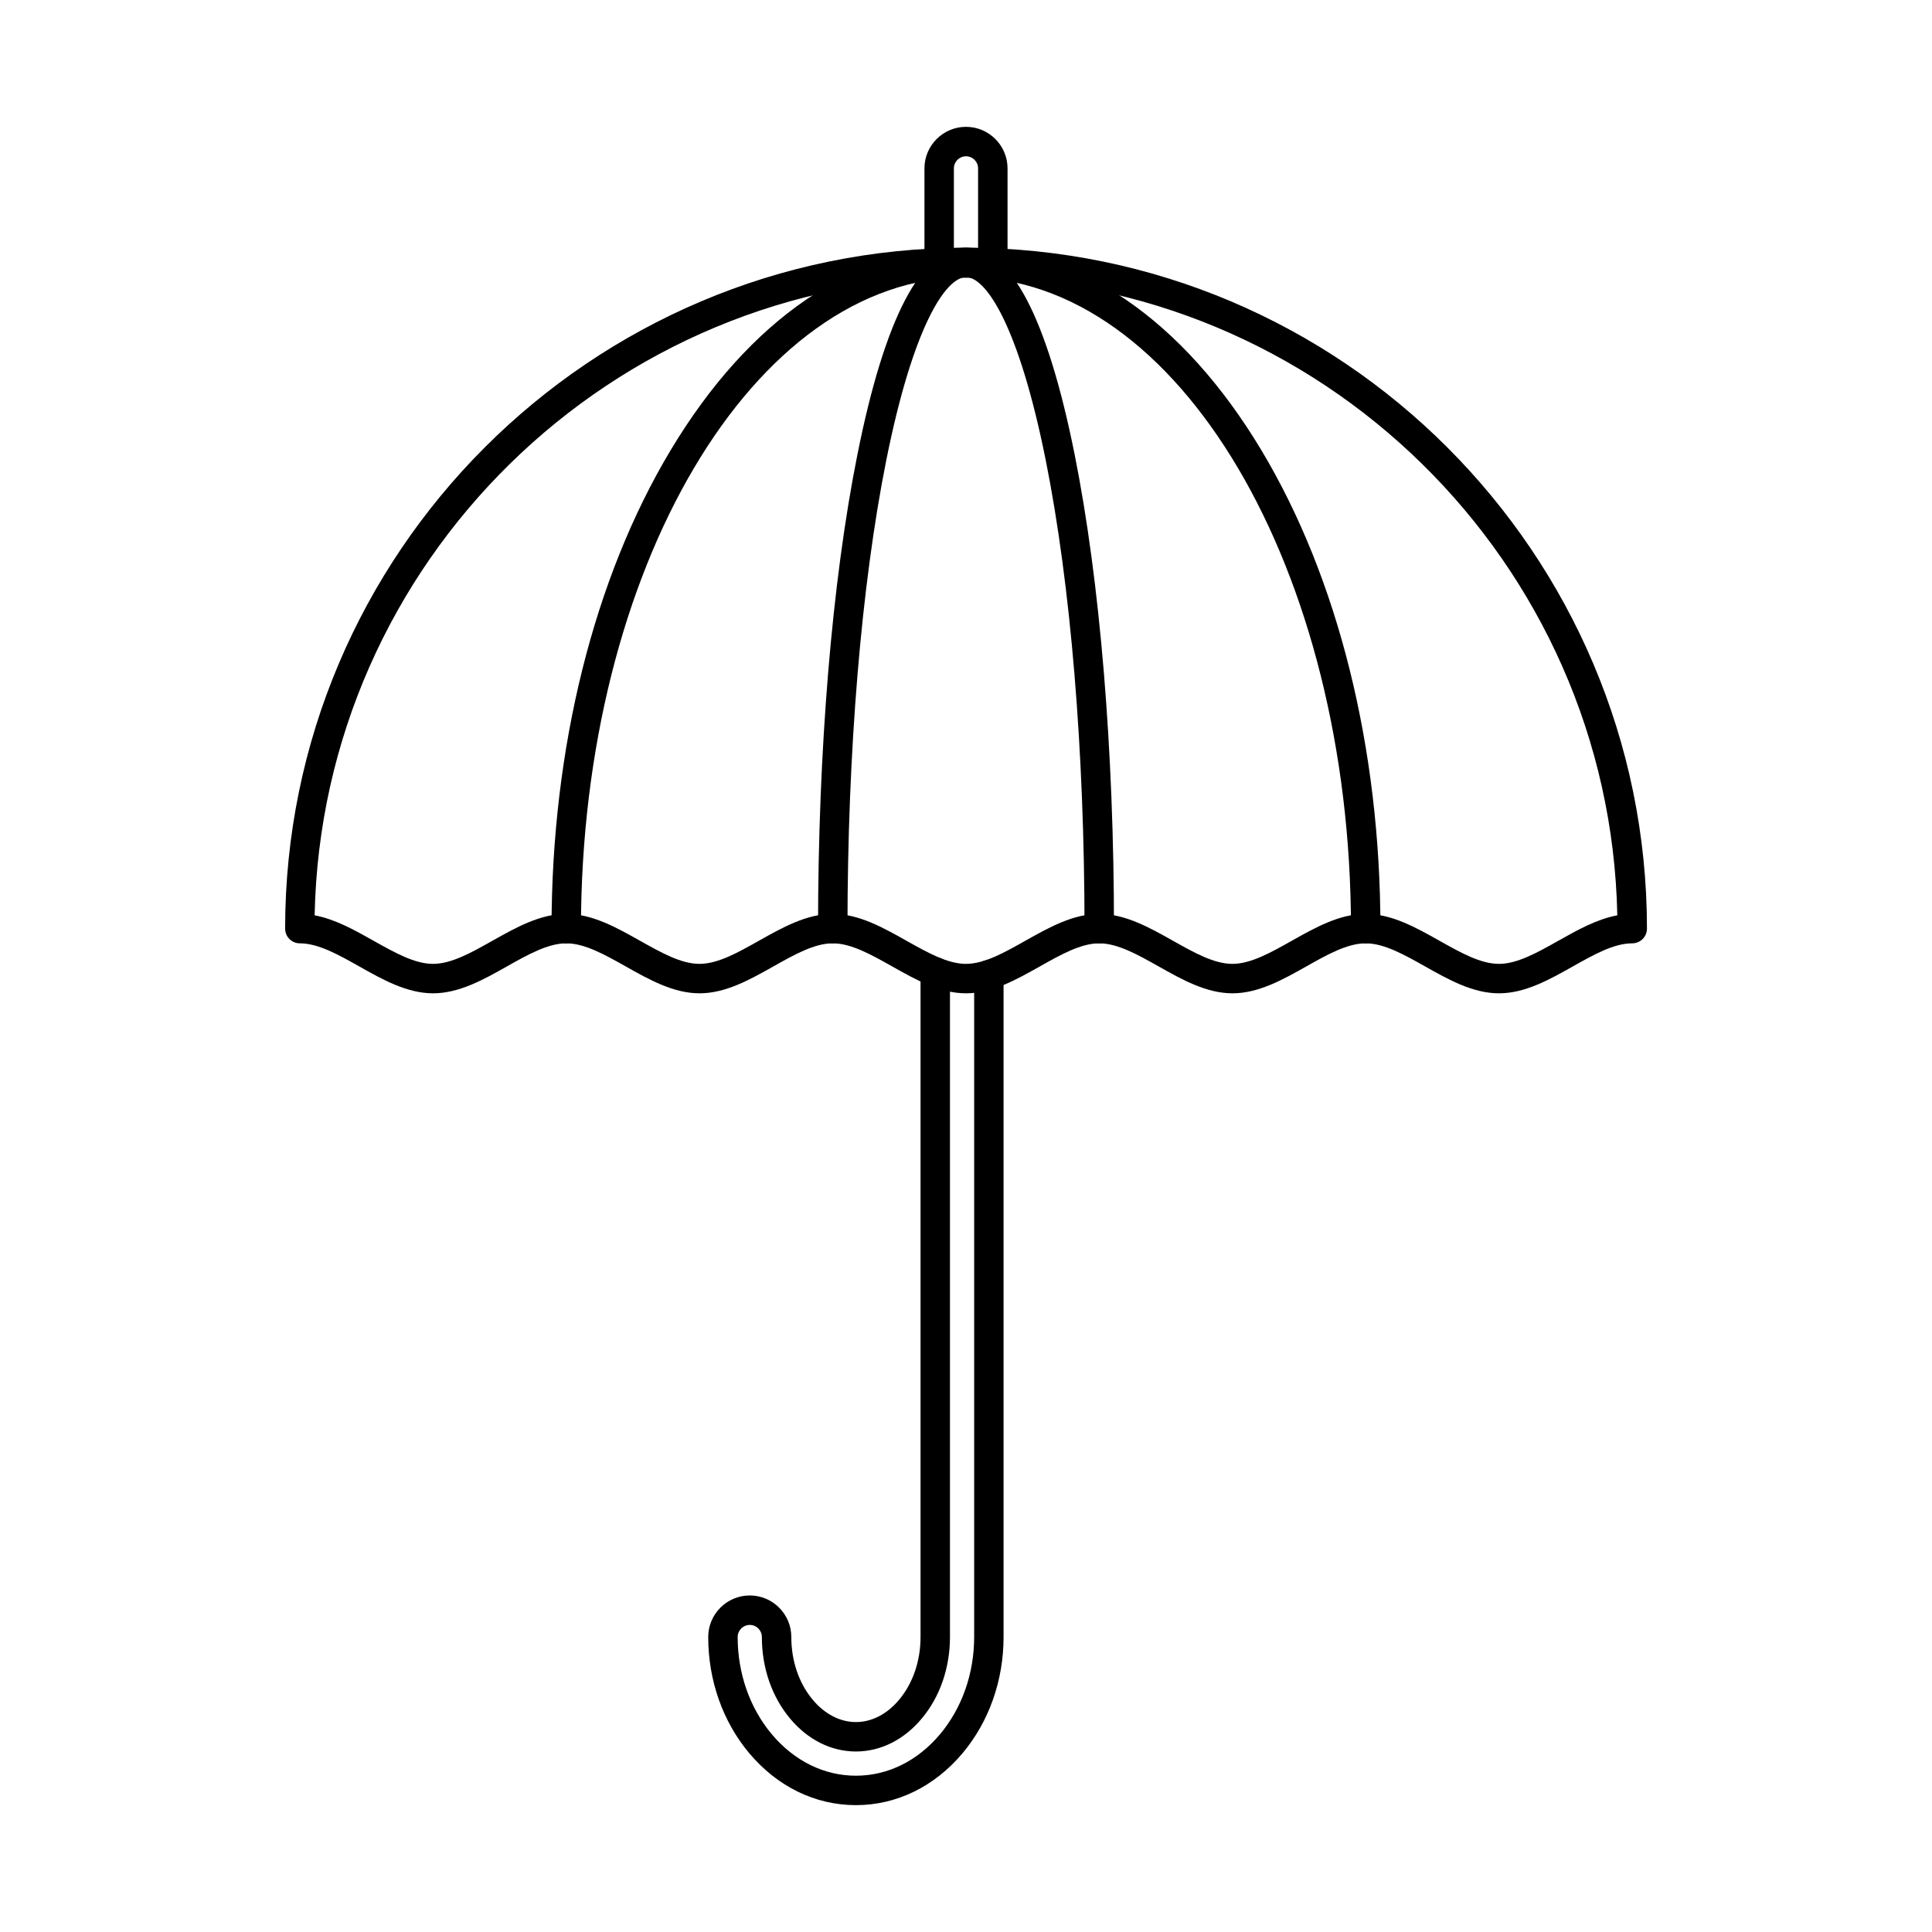
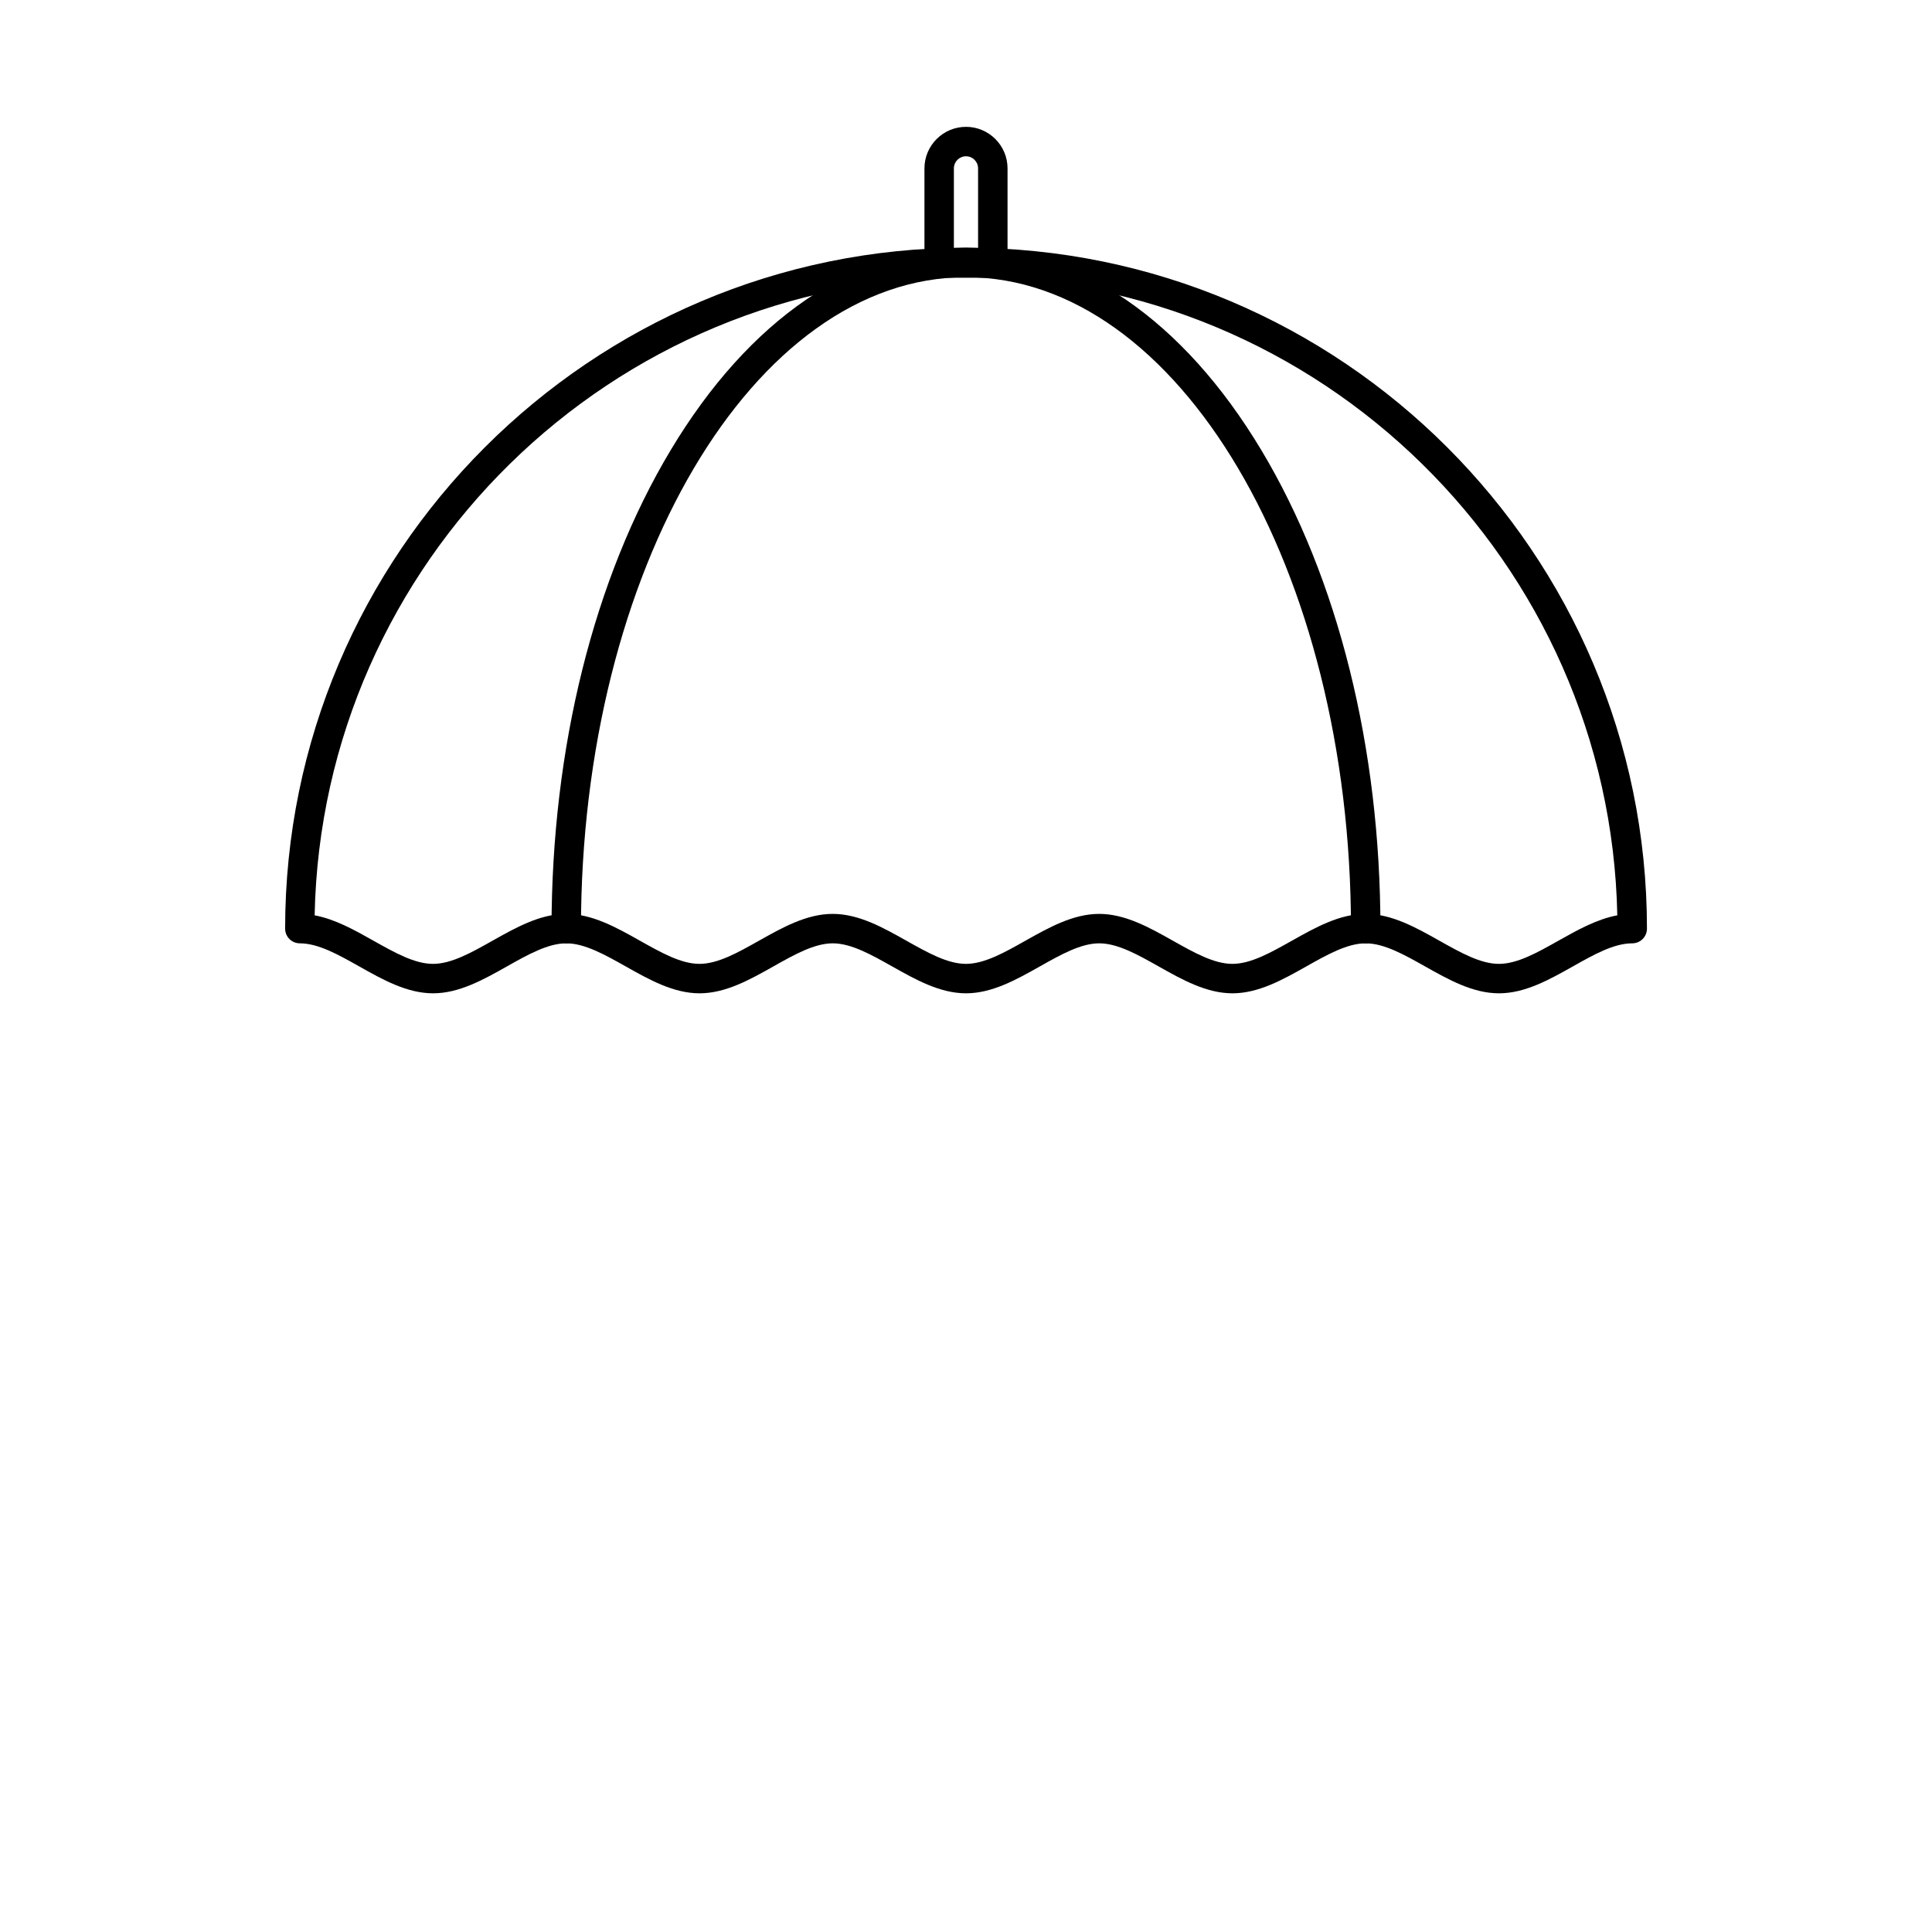
<svg xmlns="http://www.w3.org/2000/svg" fill="#000000" width="800px" height="800px" version="1.1" viewBox="144 144 512 512">
  <g>
    <path d="m505.92 386.19c6.91 0 13.34 3.625 19.566 7.125 5.598 3.148 10.883 6.121 15.746 6.121 4.859 0 10.141-2.973 15.738-6.121 5.027-2.828 10.188-5.731 15.633-6.746-1.891-93.57-78.594-169.12-172.61-169.12s-170.73 75.547-172.61 169.12c5.438 1.016 10.609 3.918 15.625 6.746 5.598 3.148 10.883 6.121 15.746 6.121 4.859 0 10.148-2.973 15.738-6.121 6.227-3.5 12.656-7.125 19.566-7.125s13.348 3.625 19.566 7.125c5.598 3.148 10.883 6.121 15.746 6.121 4.856 0 10.148-2.973 15.738-6.121 6.227-3.5 12.656-7.125 19.566-7.125 6.91 0 13.348 3.625 19.566 7.125 5.598 3.148 10.883 6.121 15.746 6.121 4.859 0 10.148-2.973 15.734-6.121 6.231-3.5 12.66-7.125 19.57-7.125 6.906 0 13.348 3.625 19.566 7.125 5.598 3.148 10.879 6.121 15.746 6.121 4.856 0 10.137-2.973 15.734-6.121 6.231-3.5 12.66-7.125 19.566-7.125zm35.312 21.047c-6.906 0-13.348-3.621-19.566-7.125-5.598-3.148-10.883-6.121-15.746-6.121-4.867 0-10.148 2.973-15.734 6.121-6.231 3.504-12.66 7.125-19.566 7.125-6.91 0-13.348-3.621-19.566-7.125-5.598-3.148-10.883-6.121-15.746-6.121-4.859 0-10.148 2.973-15.738 6.121-6.231 3.504-12.656 7.125-19.566 7.125s-13.348-3.621-19.566-7.125c-5.598-3.148-10.883-6.121-15.746-6.121-4.859 0-10.148 2.973-15.738 6.121-6.227 3.504-12.656 7.125-19.566 7.125-6.91 0-13.348-3.621-19.566-7.125-5.598-3.148-10.883-6.121-15.746-6.121-4.856 0-10.148 2.973-15.738 6.121-6.227 3.504-12.656 7.125-19.566 7.125-6.91 0-13.348-3.621-19.566-7.125-5.598-3.148-10.883-6.121-15.746-6.121-2.152 0-3.898-1.742-3.898-3.898 0-99.5 80.949-180.45 180.45-180.45 99.492 0 180.45 80.949 180.45 180.45 0 2.156-1.746 3.898-3.902 3.898-4.867 0-10.148 2.973-15.734 6.121-6.231 3.504-12.668 7.125-19.57 7.125z" />
    <path d="m505.92 394c-2.152 0-3.898-1.742-3.898-3.898 0-95.199-45.77-172.64-102.02-172.64-56.266 0-102.04 77.449-102.04 172.64 0 2.156-1.746 3.898-3.898 3.898-2.156 0-3.902-1.742-3.902-3.898 0-47.855 11.219-92.902 31.59-126.84 20.734-34.57 48.535-53.605 78.25-53.605s57.5 19.035 78.25 53.605c20.359 33.941 31.574 78.988 31.574 126.84 0 2.156-1.746 3.898-3.902 3.898z" />
-     <path d="m435.31 394c-2.156 0-3.902-1.742-3.902-3.898 0-46.906-3.644-90.973-10.262-124.07-7.172-35.852-15.867-48.574-21.141-48.574-5.273 0-13.98 12.723-21.145 48.574-6.621 33.102-10.27 77.164-10.27 124.07 0 2.156-1.746 3.898-3.898 3.898-2.156 0-3.902-1.742-3.902-3.898 0-47.406 3.699-92.012 10.426-125.6 7.273-36.395 16.965-54.848 28.793-54.848 11.824 0 21.508 18.453 28.793 54.848 6.715 33.59 10.414 78.195 10.414 125.6 0 2.156-1.746 3.898-3.898 3.898z" />
-     <path d="m370.83 622.38c-10.789 0-20.836-4.906-28.305-13.805-6.988-8.34-10.84-19.262-10.84-30.754 0-6.062 4.938-11.008 11.016-11.008 6.062 0 11.004 4.941 11.004 11.008 0 6.363 2.019 12.266 5.688 16.641 3.191 3.812 7.254 5.902 11.441 5.902 4.176 0 8.238-2.09 11.43-5.902 3.664-4.375 5.688-10.277 5.688-16.641v-176.27c0-2.152 1.746-3.898 3.902-3.898 2.152 0 3.898 1.746 3.898 3.898v176.27c0 8.191-2.66 15.883-7.508 21.648-4.703 5.609-10.891 8.695-17.414 8.695-6.531 0-12.719-3.086-17.422-8.695-4.848-5.769-7.508-13.457-7.508-21.648 0-1.77-1.434-3.199-3.199-3.199-1.773 0-3.211 1.434-3.211 3.199 0 9.664 3.211 18.805 9.02 25.742 5.953 7.102 13.879 11.016 22.32 11.016 8.434 0 16.359-3.91 22.309-11.016 5.812-6.938 9.023-16.078 9.023-25.742v-175.51c0-2.156 1.746-3.902 3.898-3.902 2.156 0 3.898 1.746 3.898 3.902v175.51c0 11.492-3.848 22.414-10.836 30.754-7.469 8.898-17.516 13.805-28.297 13.805z" />
    <path d="m396.79 209.8h6.41v-21.184c0-1.77-1.434-3.203-3.199-3.203-1.77 0-3.211 1.438-3.211 3.203zm10.312 7.805h-14.211c-2.156 0-3.902-1.746-3.902-3.898v-25.086c0-6.066 4.938-11.008 11.016-11.008 6.062 0 11.004 4.938 11.004 11.008v25.086c0 2.152-1.746 3.898-3.902 3.898z" />
  </g>
</svg>